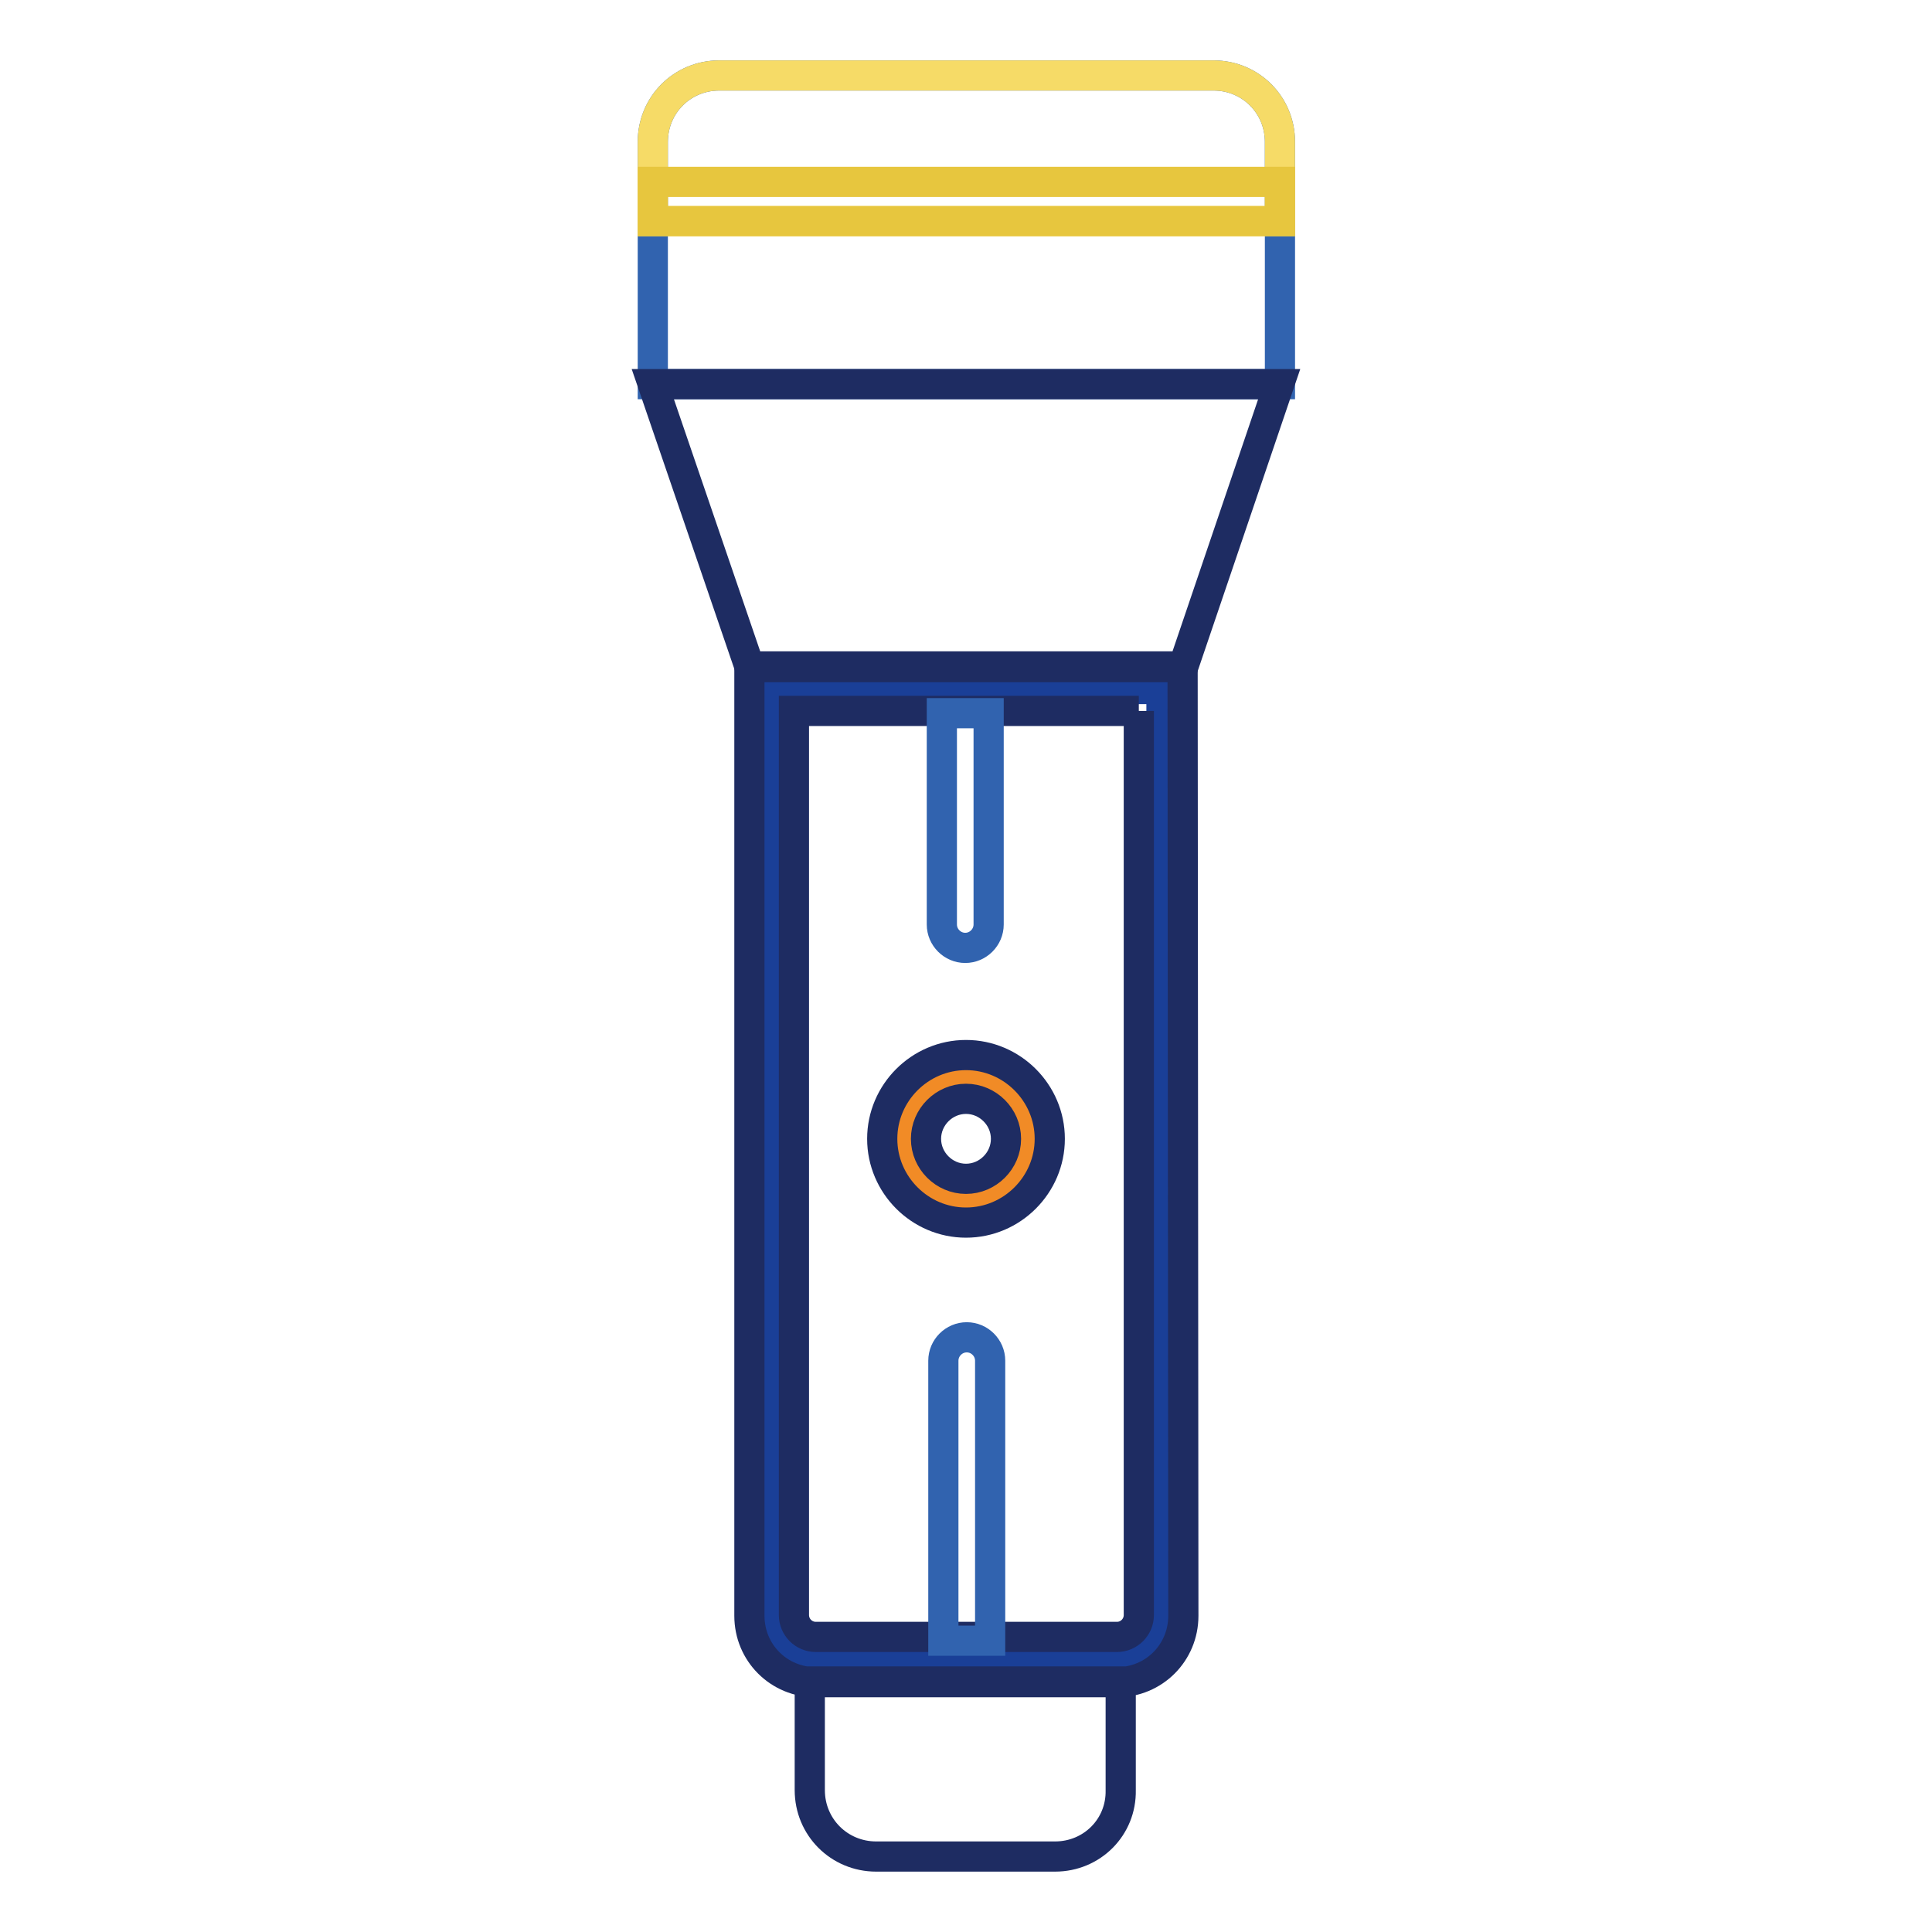
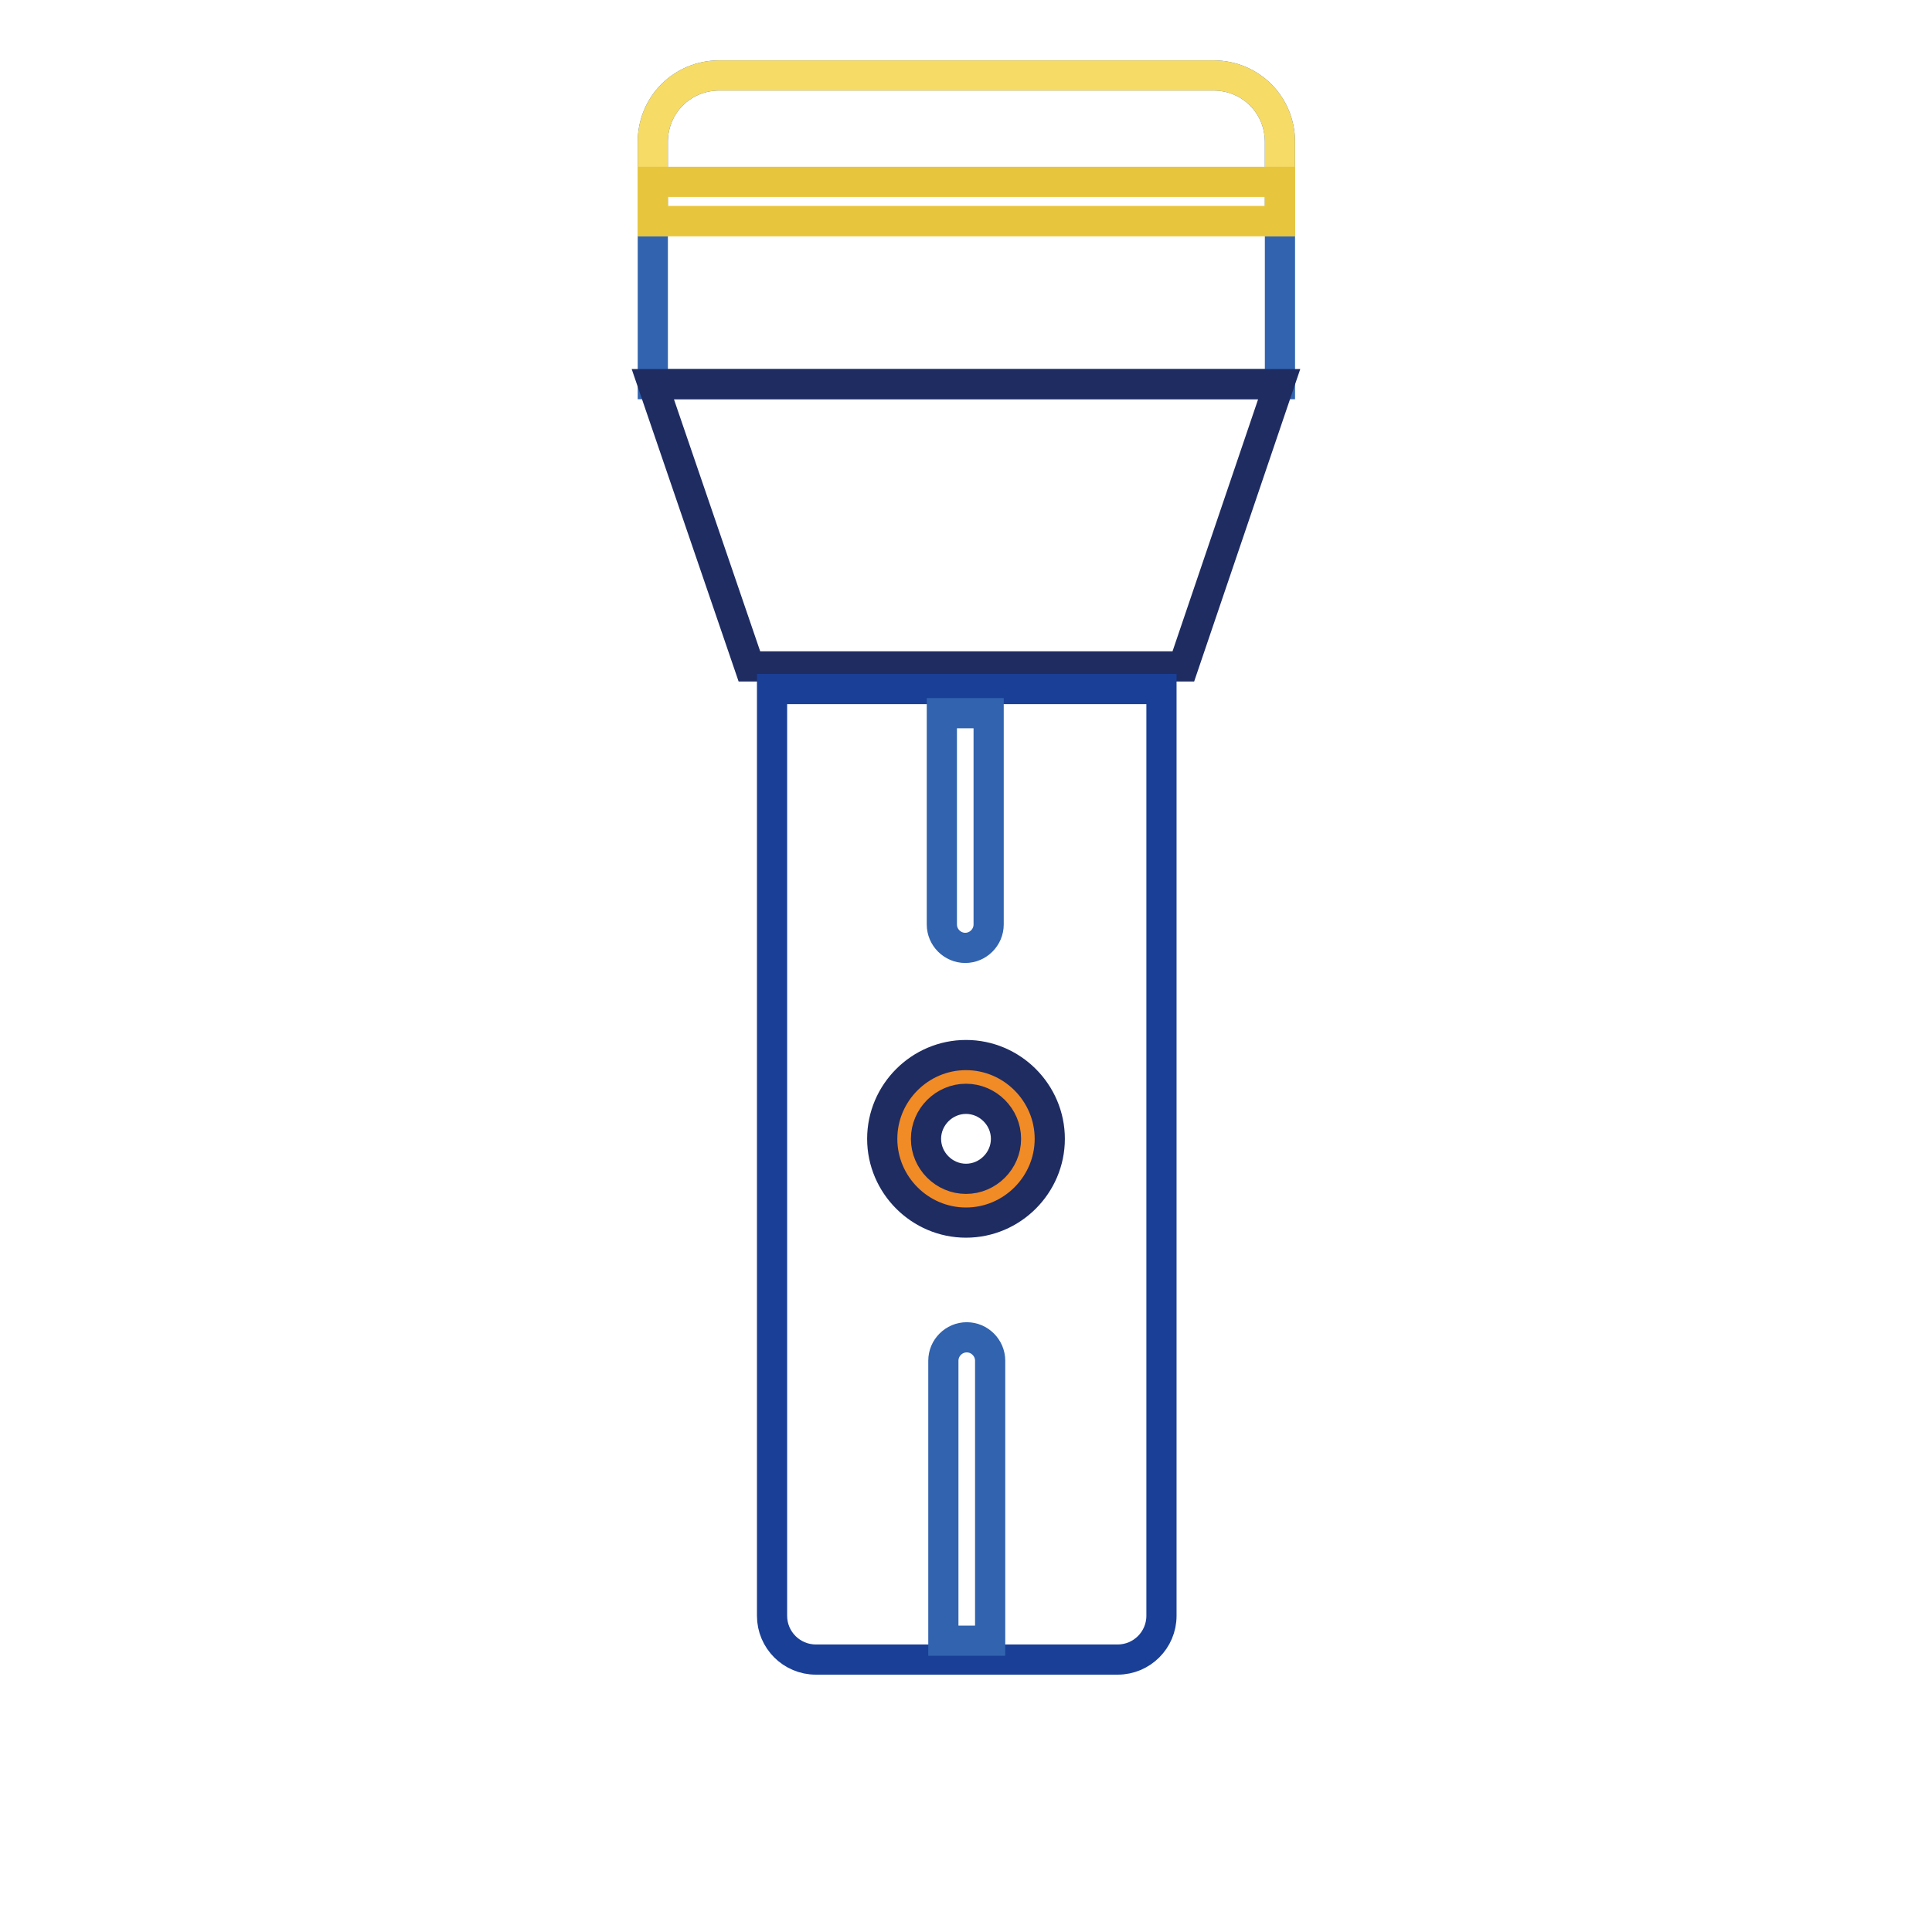
<svg xmlns="http://www.w3.org/2000/svg" version="1.1" x="0px" y="0px" viewBox="0 0 256 256" enable-background="new 0 0 256 256" xml:space="preserve">
  <g>
    <path stroke-width="4" fill-opacity="0" stroke="#3163af" d="M169.5,50.9H86.5V18.8c0-4.9,3.9-8.8,8.8-8.8h65.5c4.9,0,8.8,3.9,8.8,8.8V50.9z" />
    <path stroke-width="4" fill-opacity="0" stroke="#1e2c62" d="M169.5,50.9H86.5l12.8,37.4h57.5L169.5,50.9z" />
    <path stroke-width="4" fill-opacity="0" stroke="#1a3f97" d="M108.1,219.9c-3.2,0-5.8-2.6-5.8-5.8V91.3h51.6v122.8c0,3.2-2.6,5.8-5.8,5.8H108.1z" />
-     <path stroke-width="4" fill-opacity="0" stroke="#1e2c62" d="M150.9,94.2v119.8c0,1.6-1.3,2.9-2.9,2.9h-39.9c-1.6,0-2.9-1.3-2.9-2.9V94.2H150.9 M156.7,88.4H99.3v125.7 c0,4.9,3.9,8.8,8.8,8.8H148c4.9,0,8.8-3.9,8.8-8.8L156.7,88.4L156.7,88.4L156.7,88.4z M139.8,246h-23.7c-4.9,0-8.8-3.9-8.8-8.8 v-14.4h41.2v14.4C148.6,242.1,144.7,246,139.8,246z" />
    <path stroke-width="4" fill-opacity="0" stroke="#f6db67" d="M169.5,29.3H86.5V18.8c0-4.9,3.9-8.8,8.8-8.8h65.5c4.9,0,8.8,3.9,8.8,8.8V29.3z" />
    <path stroke-width="4" fill-opacity="0" stroke="#e7c63e" d="M86.5,24.1h83.1v5.2H86.5V24.1z" />
    <path stroke-width="4" fill-opacity="0" stroke="#f18b26" d="M119.8,150.9c0,4.5,3.7,8.2,8.2,8.2c4.5,0,8.2-3.7,8.2-8.2c0,0,0,0,0,0c0-4.5-3.7-8.2-8.2-8.2 C123.5,142.7,119.8,146.4,119.8,150.9z" />
    <path stroke-width="4" fill-opacity="0" stroke="#1e2c62" d="M128,162c-6.1,0-11.1-5-11.1-11.1s5-11.1,11.1-11.1c6.1,0,11.1,5,11.1,11.1S134.1,162,128,162z M128,145.6 c-2.9,0-5.3,2.4-5.3,5.3s2.4,5.3,5.3,5.3c2.9,0,5.3-2.4,5.3-5.3S130.9,145.6,128,145.6z" />
    <path stroke-width="4" fill-opacity="0" stroke="#3163af" d="M131.1,217.4h-6.1v-37.1c0-1.7,1.4-3.1,3.1-3.1s3.1,1.4,3.1,3.1V217.4z" />
    <path stroke-width="4" fill-opacity="0" stroke="#3163af" d="M124.9,94.5h6.1v28c0,1.7-1.4,3.1-3.1,3.1s-3.1-1.4-3.1-3.1V94.5z" />
  </g>
</svg>